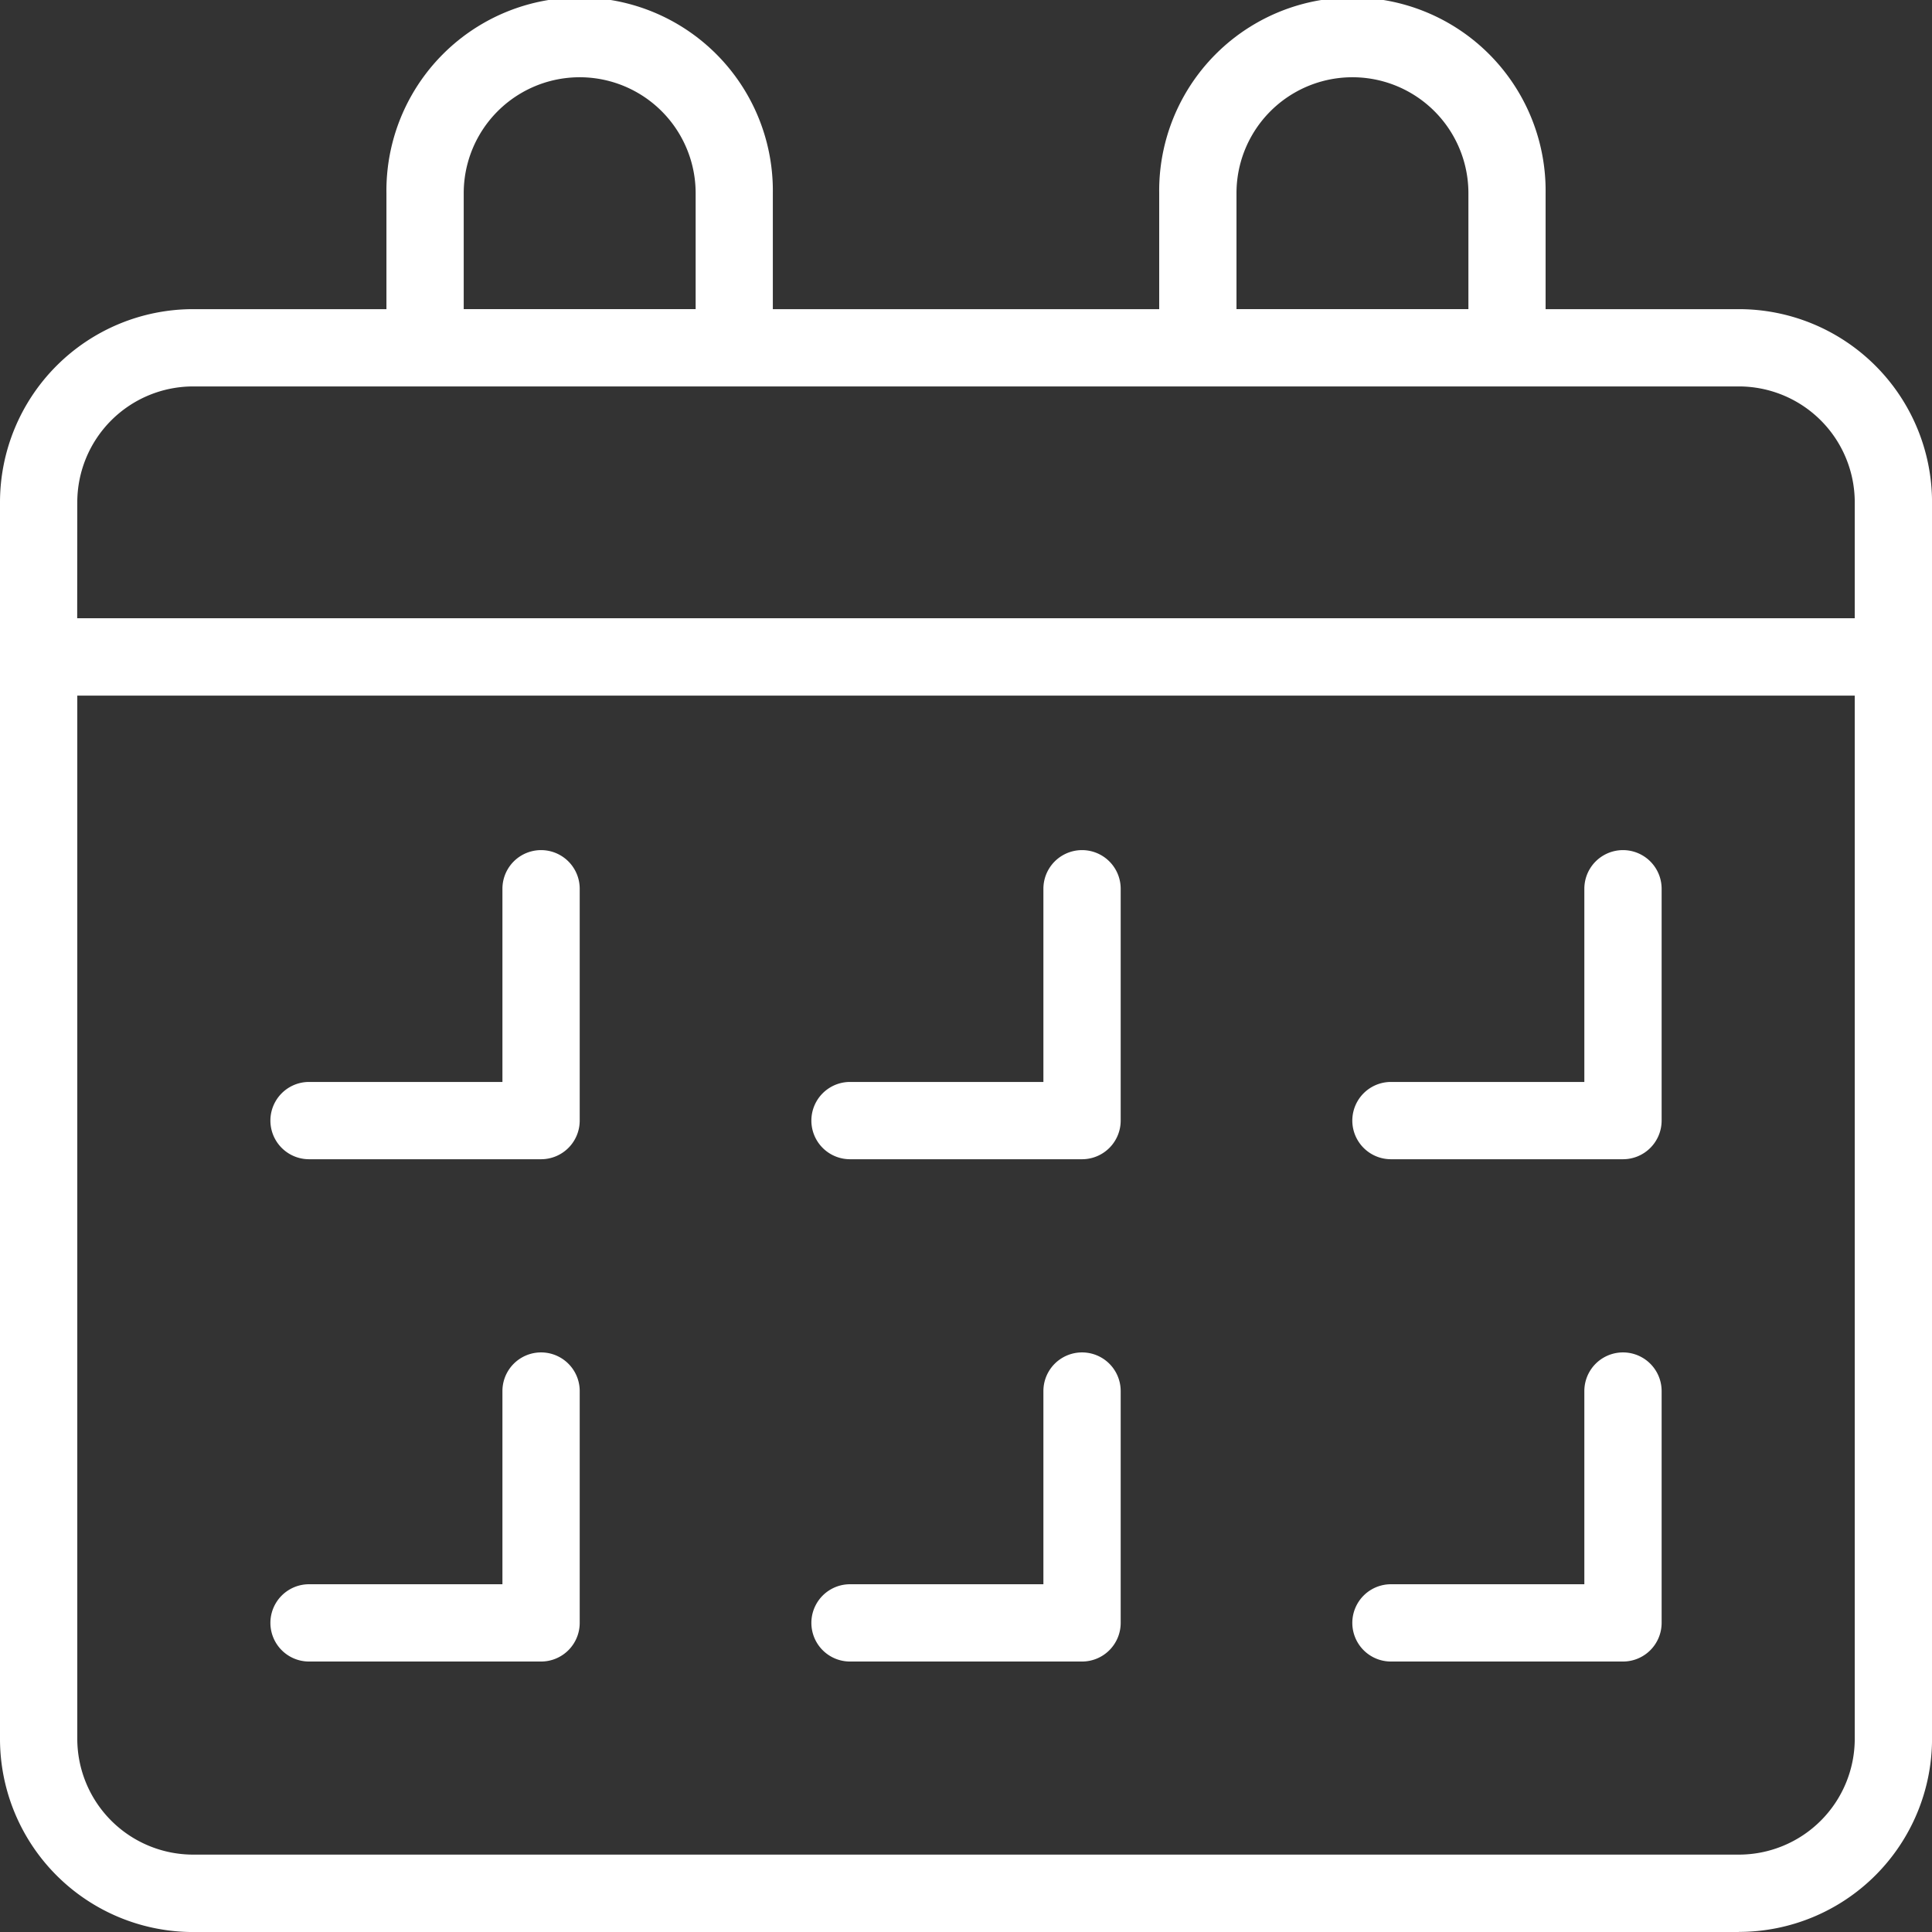
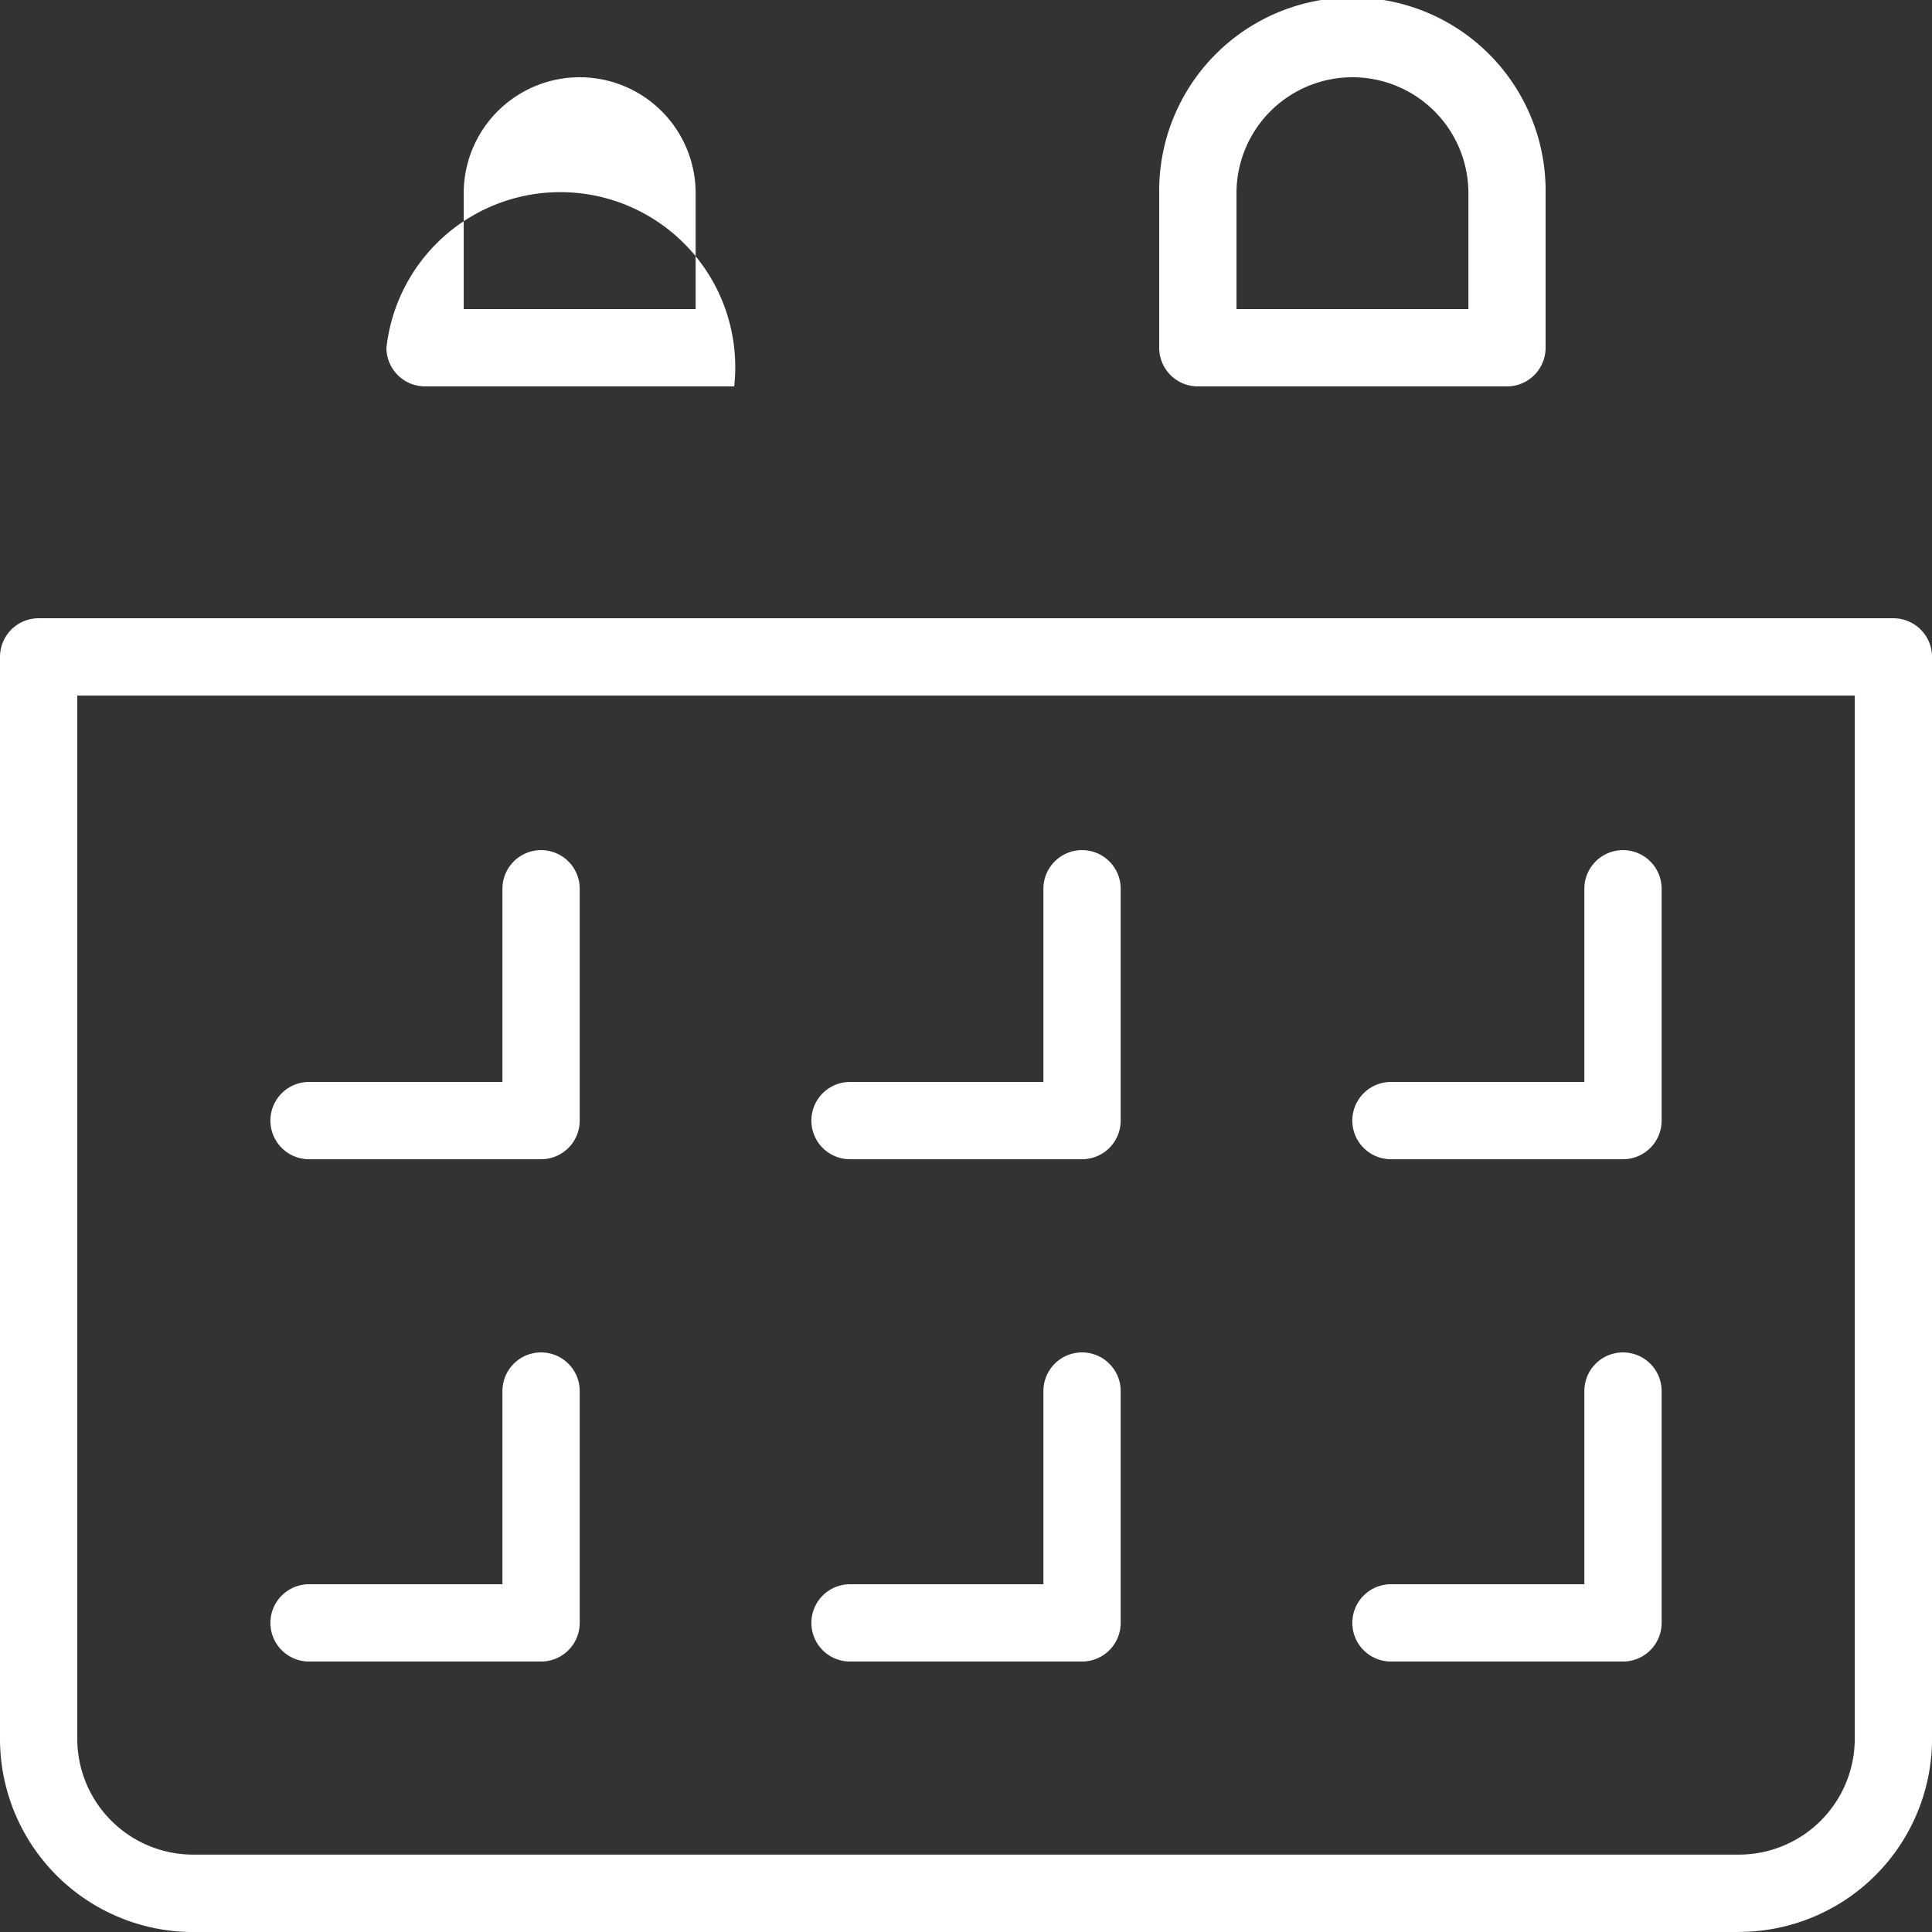
<svg xmlns="http://www.w3.org/2000/svg" width="59.145" height="59.145" viewBox="0 0 59.145 59.145">
  <rect x="0" y="0" width="59.145" height="59.145" fill="#333333" stroke="none" />
  <g id="Group_12997" data-name="Group 12997" transform="translate(-11257.523 -3609.15)">
    <path id="Path_1010" data-name="Path 1010" d="M60.231,63.219H12.915A5.915,5.915,0,0,1,7,57.3V24.183A1.183,1.183,0,0,1,8.183,23h56.78a1.183,1.183,0,0,1,1.183,1.183V57.3a5.915,5.915,0,0,1-5.915,5.915ZM9.366,25.366V57.3a3.549,3.549,0,0,0,3.549,3.549H60.231A3.549,3.549,0,0,0,63.78,57.3V25.366Z" transform="translate(11250.523 3605.077)" fill="#fff" />
-     <path id="Path_1011" data-name="Path 1011" d="M64.963,26.829H8.183A1.183,1.183,0,0,1,7,25.646V20.915A5.915,5.915,0,0,1,12.915,15H60.231a5.915,5.915,0,0,1,5.915,5.915v4.732A1.183,1.183,0,0,1,64.963,26.829Zm-55.6-2.366H63.78V20.915a3.549,3.549,0,0,0-3.549-3.549H12.915a3.549,3.549,0,0,0-3.549,3.549Z" transform="translate(11250.523 3603.614)" fill="#fff" />
-     <path id="Path_1012" data-name="Path 1012" d="M27.646,18.829H18.183A1.183,1.183,0,0,1,17,17.646V12.915a5.915,5.915,0,1,1,11.829,0v4.732A1.183,1.183,0,0,1,27.646,18.829Zm-8.28-2.366h7.1V12.915a3.549,3.549,0,1,0-7.1,0Z" transform="translate(11252.353 3602.15)" fill="#fff" />
+     <path id="Path_1012" data-name="Path 1012" d="M27.646,18.829H18.183A1.183,1.183,0,0,1,17,17.646V12.915v4.732A1.183,1.183,0,0,1,27.646,18.829Zm-8.28-2.366h7.1V12.915a3.549,3.549,0,1,0-7.1,0Z" transform="translate(11252.353 3602.15)" fill="#fff" />
    <path id="Path_1013" data-name="Path 1013" d="M47.646,18.829H38.183A1.183,1.183,0,0,1,37,17.646V12.915a5.915,5.915,0,1,1,11.829,0v4.732A1.183,1.183,0,0,1,47.646,18.829Zm-8.28-2.366h7.1V12.915a3.549,3.549,0,1,0-7.1,0Z" transform="translate(11256.01 3602.15)" fill="#fff" />
    <path id="Path_1014" data-name="Path 1014" d="M22.28,38.463h-7.1a1.183,1.183,0,1,1,0-2.366H21.1V30.183a1.183,1.183,0,1,1,2.366,0v7.1A1.183,1.183,0,0,1,22.28,38.463Z" transform="translate(11251.804 3606.175)" fill="#fff" />
    <path id="Path_1015" data-name="Path 1015" d="M36.28,38.463h-7.1a1.183,1.183,0,1,1,0-2.366H35.1V30.183a1.183,1.183,0,0,1,2.366,0v7.1A1.183,1.183,0,0,1,36.28,38.463Z" transform="translate(11254.365 3606.175)" fill="#fff" />
    <path id="Path_1016" data-name="Path 1016" d="M50.28,38.463h-7.1a1.183,1.183,0,0,1,0-2.366H49.1V30.183a1.183,1.183,0,1,1,2.366,0v7.1A1.183,1.183,0,0,1,50.28,38.463Z" transform="translate(11256.925 3606.175)" fill="#fff" />
    <path id="Path_1017" data-name="Path 1017" d="M22.28,51.463h-7.1a1.183,1.183,0,1,1,0-2.366H21.1V43.183a1.183,1.183,0,1,1,2.366,0v7.1A1.183,1.183,0,0,1,22.28,51.463Z" transform="translate(11251.804 3608.552)" fill="#fff" />
    <path id="Path_1018" data-name="Path 1018" d="M36.28,51.463h-7.1a1.183,1.183,0,0,1,0-2.366H35.1V43.183a1.183,1.183,0,1,1,2.366,0v7.1A1.183,1.183,0,0,1,36.28,51.463Z" transform="translate(11254.365 3608.552)" fill="#fff" />
    <path id="Path_1019" data-name="Path 1019" d="M50.28,51.463h-7.1a1.183,1.183,0,0,1,0-2.366H49.1V43.183a1.183,1.183,0,1,1,2.366,0v7.1A1.183,1.183,0,0,1,50.28,51.463Z" transform="translate(11256.925 3608.552)" fill="#fff" />
  </g>
</svg>